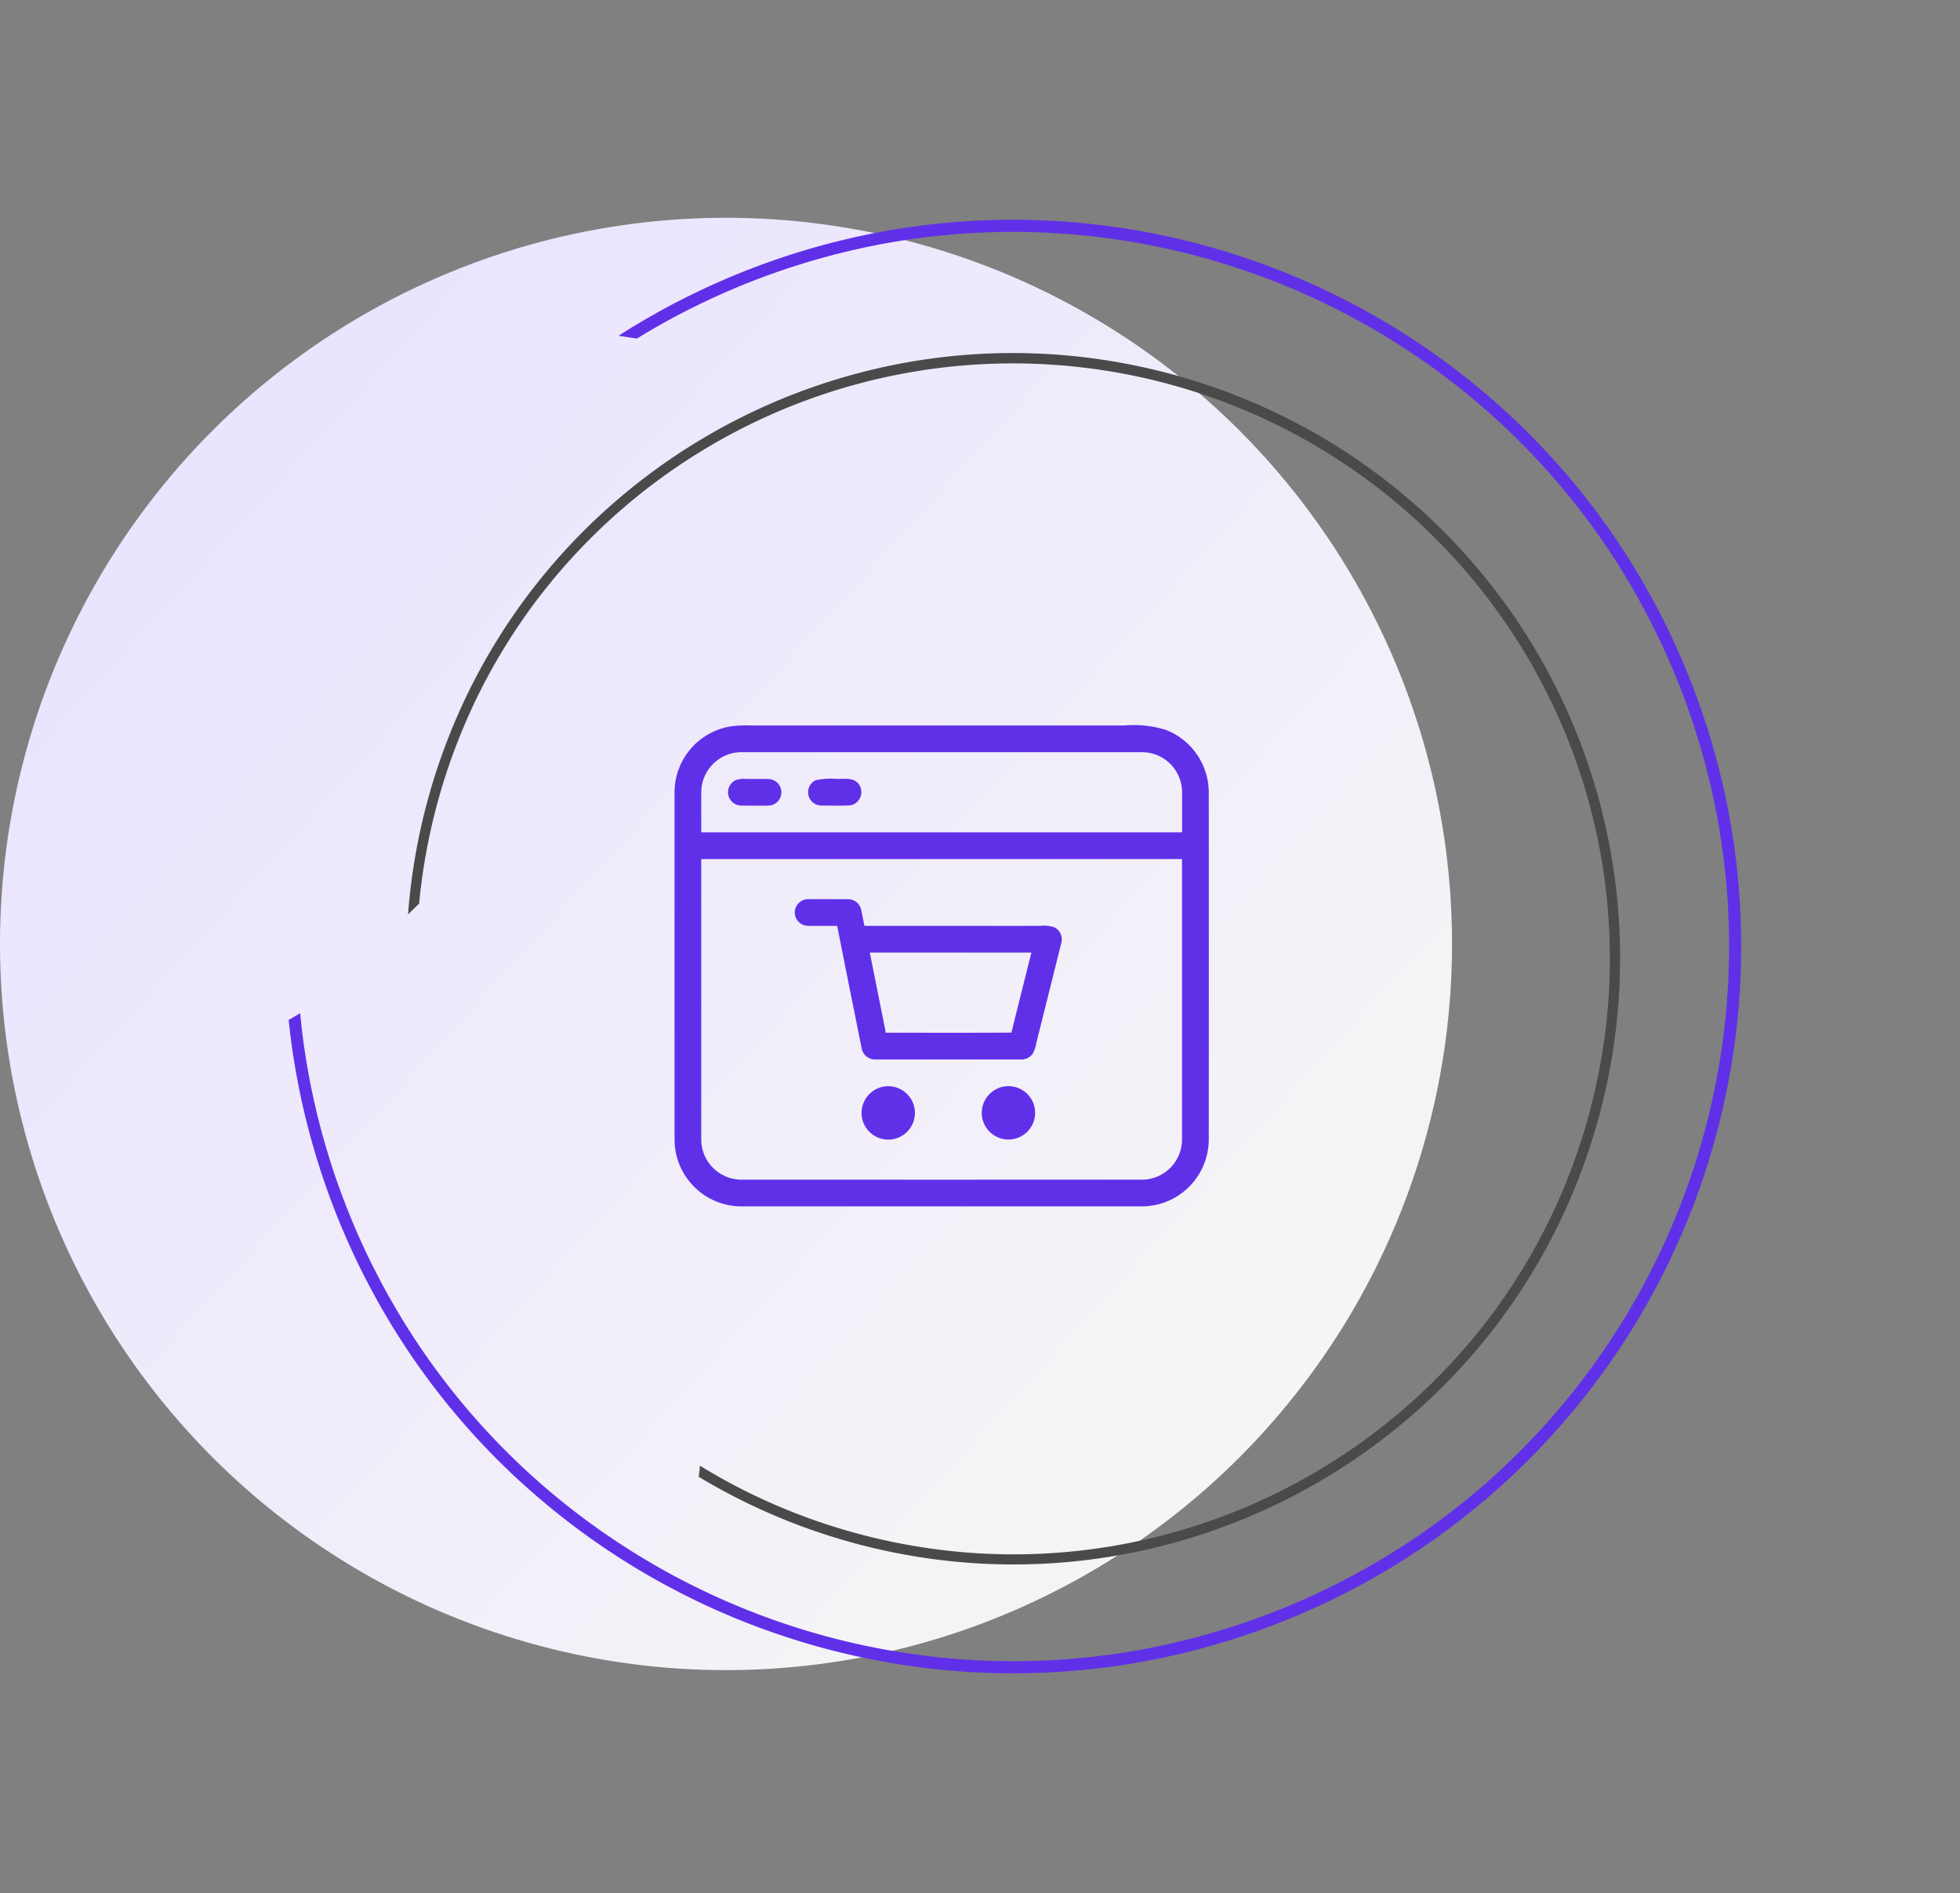
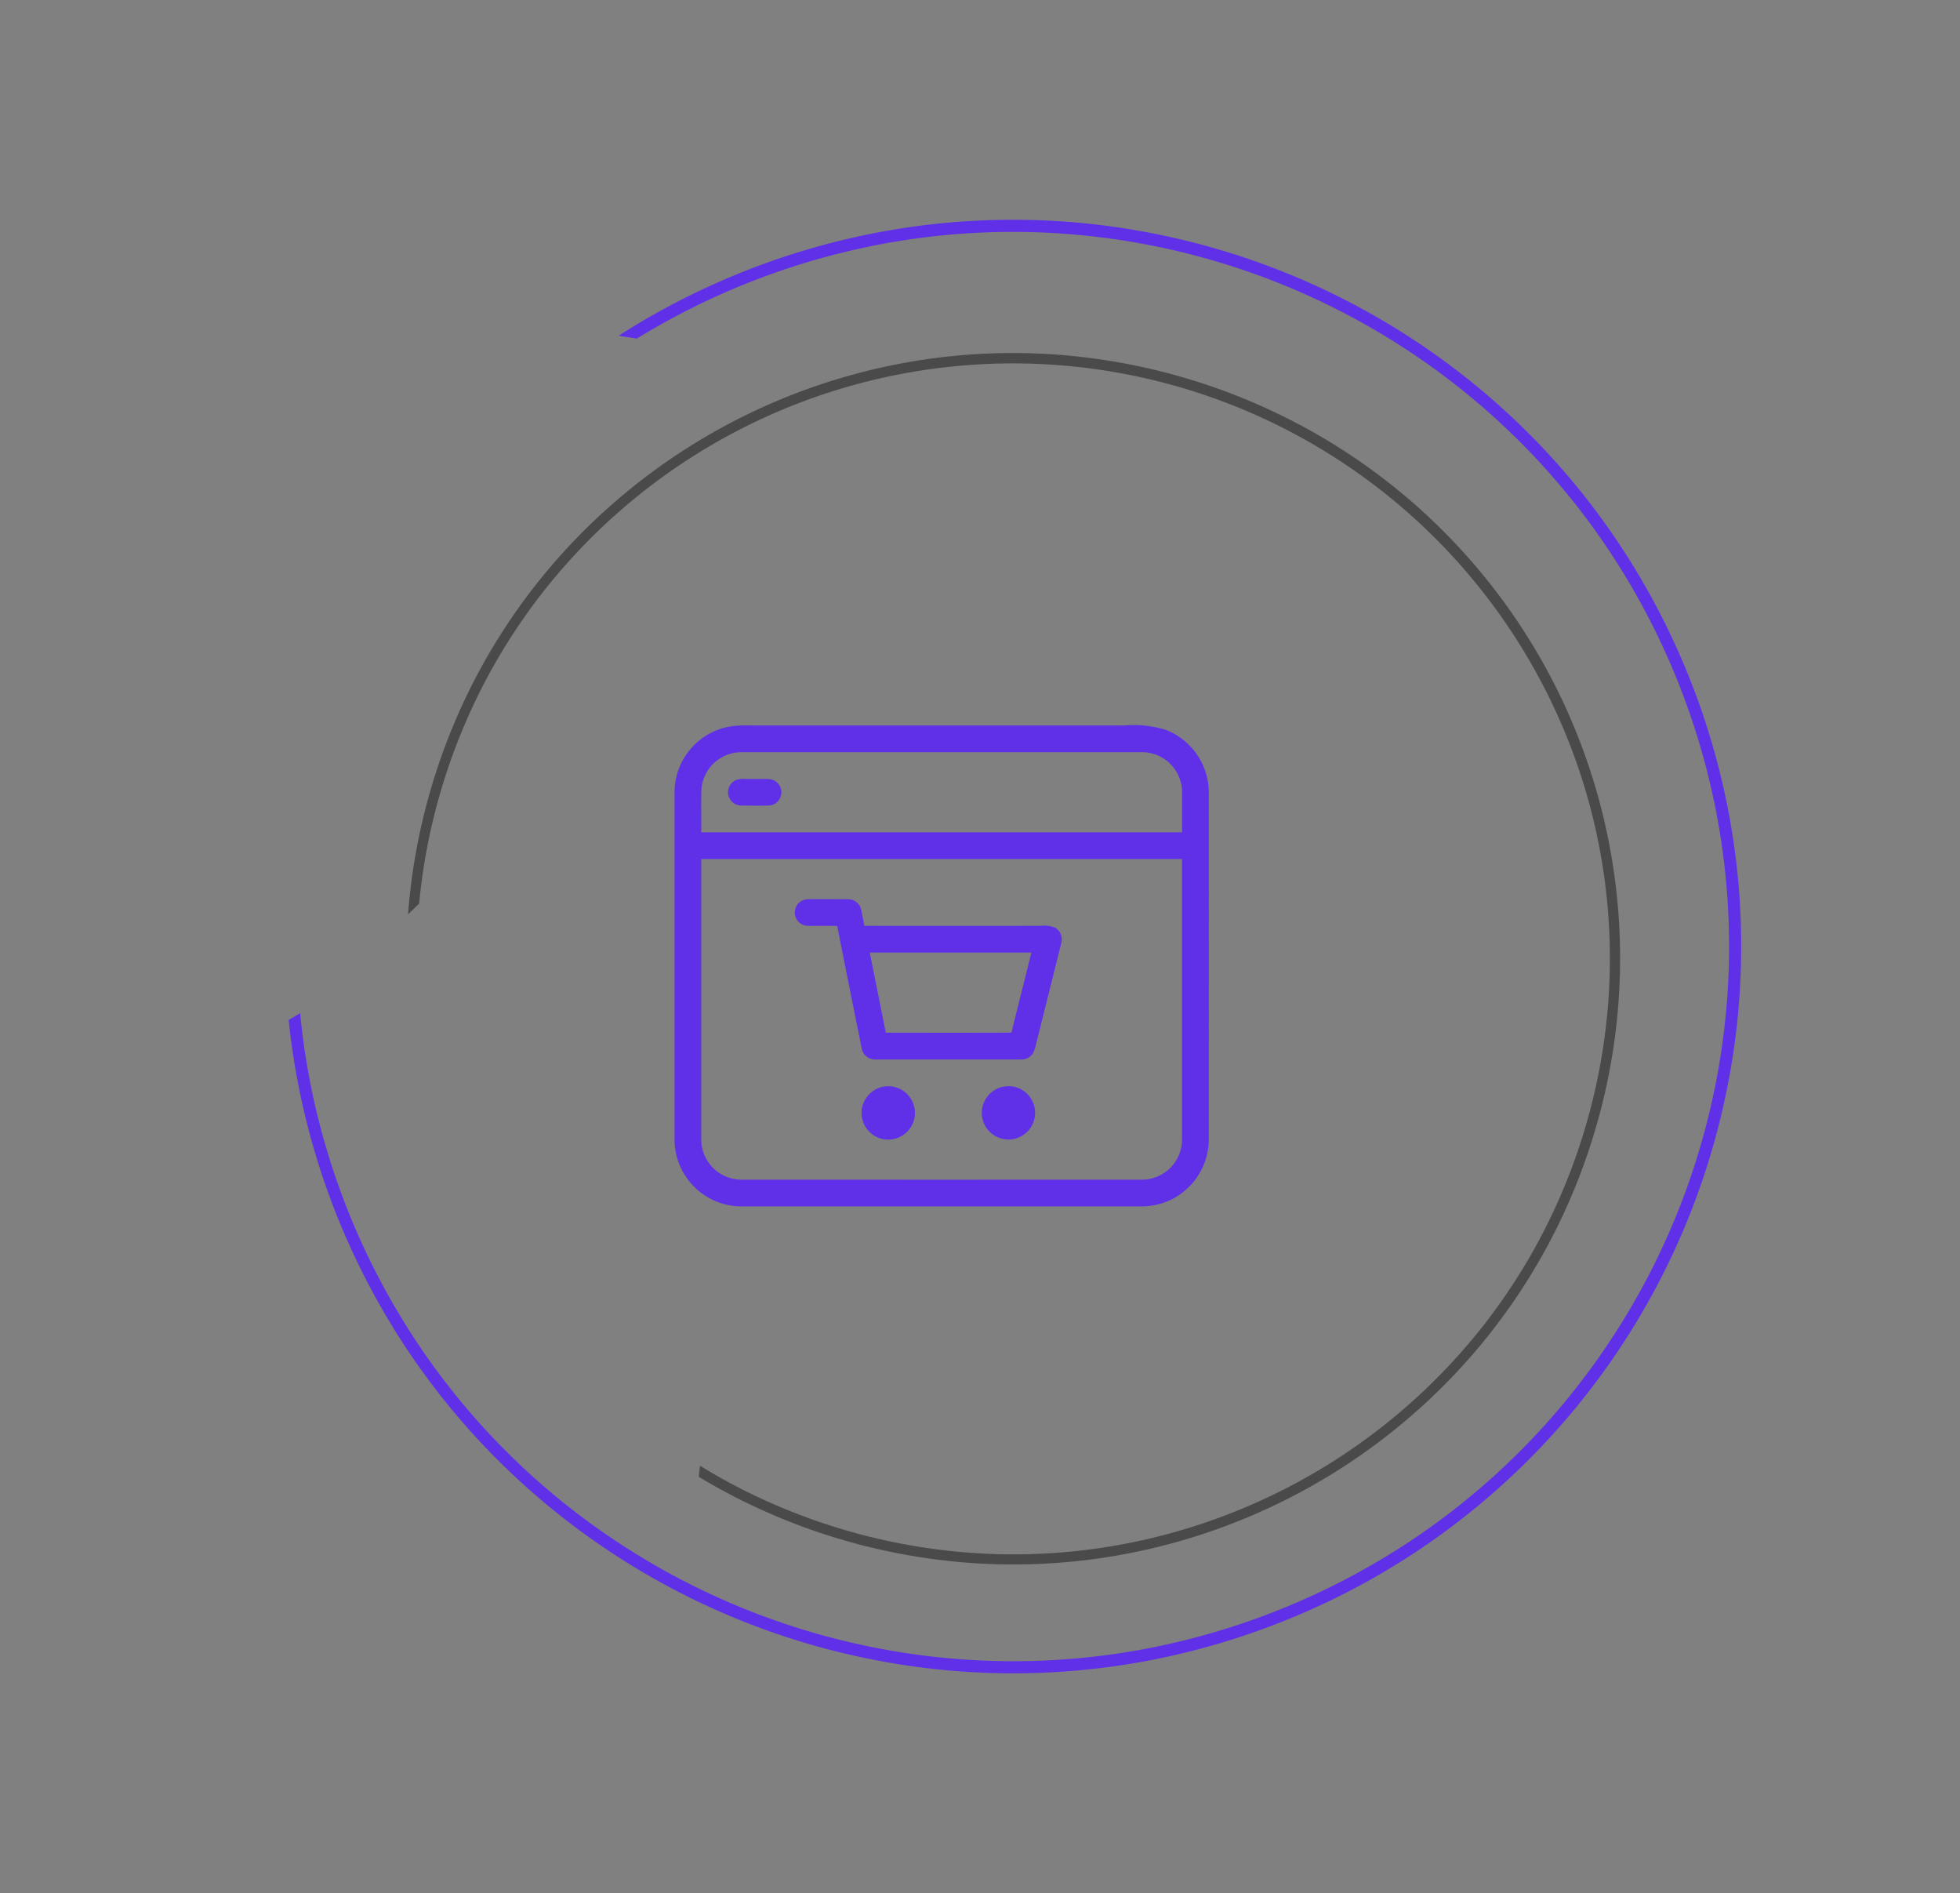
<svg xmlns="http://www.w3.org/2000/svg" id="Group_45" data-name="Group 45" width="160.326" height="154.819" viewBox="0 0 160.326 154.819">
  <rect x="0" y="0" width="160.326" height="154.819" fill="#808080" stroke="none" />
  <defs>
    <linearGradient id="linear-gradient" x1="0.188" y1="0.154" x2="0.896" y2="0.796" gradientUnits="objectBoundingBox">
      <stop offset="0" stop-color="#ebe4ff" />
      <stop offset="1" stop-color="#f5f5f5" />
    </linearGradient>
  </defs>
-   <circle id="Ellipse_79" data-name="Ellipse 79" cx="59.387" cy="59.387" r="59.387" transform="translate(0 17.81)" fill="url(#linear-gradient)" />
  <path id="Subtraction_4" data-name="Subtraction 4" d="M59.571,118.876a60.08,60.08,0,0,1-12-1.216A59.341,59.341,0,0,1,26.281,108.7,59.746,59.746,0,0,1,4.695,82.534a59.147,59.147,0,0,1-3.477-11.16A59.813,59.813,0,0,1,2.337,42.808l1.081-.158c-.487,1.63-.906,3.3-1.246,4.966a58.933,58.933,0,0,0,.017,23.56,58.167,58.167,0,0,0,8.822,20.9,58.819,58.819,0,0,0,25.77,21.2,58.328,58.328,0,0,0,10.989,3.413,59.2,59.2,0,0,0,23.6.017,58.168,58.168,0,0,0,20.923-8.779,58.514,58.514,0,0,0,21.19-25.7,58.033,58.033,0,0,0,3.4-10.967,58.933,58.933,0,0,0-.017-23.56,58.166,58.166,0,0,0-8.822-20.9A58.819,58.819,0,0,0,82.273,5.6,58.393,58.393,0,0,0,71.284,2.187,59.23,59.23,0,0,0,49.62,1.81l-1.3-.775a60.216,60.216,0,0,1,23.163.18,59.341,59.341,0,0,1,21.292,8.959,59.746,59.746,0,0,1,21.586,26.167,59.146,59.146,0,0,1,3.477,11.16,59.928,59.928,0,0,1,.017,23.958,58.974,58.974,0,0,1-8.942,21.247,59.366,59.366,0,0,1-49.342,26.17Z" transform="translate(5.408 44.599) rotate(-22)" fill="#6030e9" />
  <path id="Subtraction_5" data-name="Subtraction 5" d="M49.55,99.228a49.818,49.818,0,0,1-9.981-1.013A49.261,49.261,0,0,1,21.856,90.74,49.821,49.821,0,0,1,3.9,68.9a49.473,49.473,0,0,1-2.891-9.314,50.089,50.089,0,0,1,.936-23.845l.9-.132c-.405,1.361-.754,2.756-1.037,4.146a49.353,49.353,0,0,0,.01,19.666A48.618,48.618,0,0,0,9.156,76.87,48.928,48.928,0,0,0,30.592,94.558,48.391,48.391,0,0,0,39.734,97.4a49.089,49.089,0,0,0,19.631.01,48.328,48.328,0,0,0,17.408-7.331A48.864,48.864,0,0,0,68.456,4.671a48.446,48.446,0,0,0-9.142-2.847,49.115,49.115,0,0,0-18.023-.31L40.209.867a49.934,49.934,0,0,1,19.27.147A49.26,49.26,0,0,1,77.192,8.488,49.821,49.821,0,0,1,95.146,30.326a49.475,49.475,0,0,1,2.891,9.315,50.187,50.187,0,0,1,.01,20,49.406,49.406,0,0,1-48.5,39.59Z" transform="matrix(0.259, -0.966, 0.966, 0.259, 22.126, 113.396)" fill="#4a4a4a" />
  <g id="Group_83" data-name="Group 83" transform="translate(12.509 -4.636)">
    <g id="Group_81" data-name="Group 81" transform="translate(42.667 63.96)">
      <path id="Path_178" data-name="Path 178" d="M47.261,64.038a9.671,9.671,0,0,1,1.588-.074q15.315,0,30.63,0a8.8,8.8,0,0,1,3.389.367,5.5,5.5,0,0,1,3.5,5.061q.011,14.185,0,28.371a5.5,5.5,0,0,1-2.861,4.867,5.572,5.572,0,0,1-2.705.666q-16.284,0-32.567,0a5.48,5.48,0,0,1-5.566-5.529q0-14.133,0-28.266a5.471,5.471,0,0,1,4.593-5.461Zm-2.395,5.145c-.031,1.174,0,2.348-.012,3.521q19.664,0,39.331,0c0-1.1,0-2.208,0-3.312A3.284,3.284,0,0,0,80.8,66.15q-16.336,0-32.673,0A3.287,3.287,0,0,0,44.866,69.183Zm-.013,5.707q0,11.491,0,22.98a3.293,3.293,0,0,0,3.269,3.239q16.339.006,32.678,0a3.286,3.286,0,0,0,3.379-3.341q0-11.44,0-22.88Z" transform="translate(-42.668 -63.96)" fill="#6030e9" />
    </g>
    <path id="Path_179" data-name="Path 179" d="M85.977,106.752a2.038,2.038,0,0,1,.872-.1c.616.01,1.232-.014,1.849.009a1.086,1.086,0,0,1-.005,2.168c-.752.019-1.5.008-2.255,0a1.09,1.09,0,0,1-.46-2.077Z" transform="translate(-38.308 -38.314)" fill="#6030e9" />
-     <path id="Path_180" data-name="Path 180" d="M149.971,106.7a5.936,5.936,0,0,1,1.7-.108c.6.03,1.35-.149,1.783.391a1.1,1.1,0,0,1-.661,1.776c-.788.04-1.578.014-2.366.014a1.089,1.089,0,0,1-.458-2.074Z" transform="translate(-95.752 -38.259)" fill="#6030e9" />
    <g id="Group_82" data-name="Group 82" transform="translate(52.502 78.166)">
      <path id="Path_181" data-name="Path 181" d="M138.688,203.72a1.09,1.09,0,0,1,1.055-1.059c1.093-.012,2.186,0,3.279,0a1.094,1.094,0,0,1,1.092.84c.1.444.179.893.271,1.34q7.209.012,14.416,0a2.407,2.407,0,0,1,1.179.147,1.1,1.1,0,0,1,.515,1.227c-.677,2.735-1.365,5.466-2.048,8.2a3.044,3.044,0,0,1-.283.862,1.128,1.128,0,0,1-1.008.49q-5.944,0-11.89,0a1.1,1.1,0,0,1-1.1-.882q-1.014-5.018-2.01-10.039c-.808-.01-1.615.011-2.422-.008A1.092,1.092,0,0,1,138.688,203.72Zm6.136,3.307q.658,3.276,1.311,6.553c3.426,0,6.851.011,10.277-.008.533-2.185,1.089-4.363,1.631-6.546Q151.434,207.025,144.825,207.027Z" transform="translate(-138.687 -202.654)" fill="#6030e9" />
    </g>
    <path id="Path_182" data-name="Path 182" d="M193.583,352.1a2.183,2.183,0,1,1-1.57,1.844A2.2,2.2,0,0,1,193.583,352.1Z" transform="translate(-134.033 -258.55)" fill="#6030e9" />
    <path id="Path_183" data-name="Path 183" d="M289.685,352.066a2.182,2.182,0,1,1-1.667,1.874A2.189,2.189,0,0,1,289.685,352.066Z" transform="translate(-220.205 -258.545)" fill="#6030e9" />
  </g>
</svg>